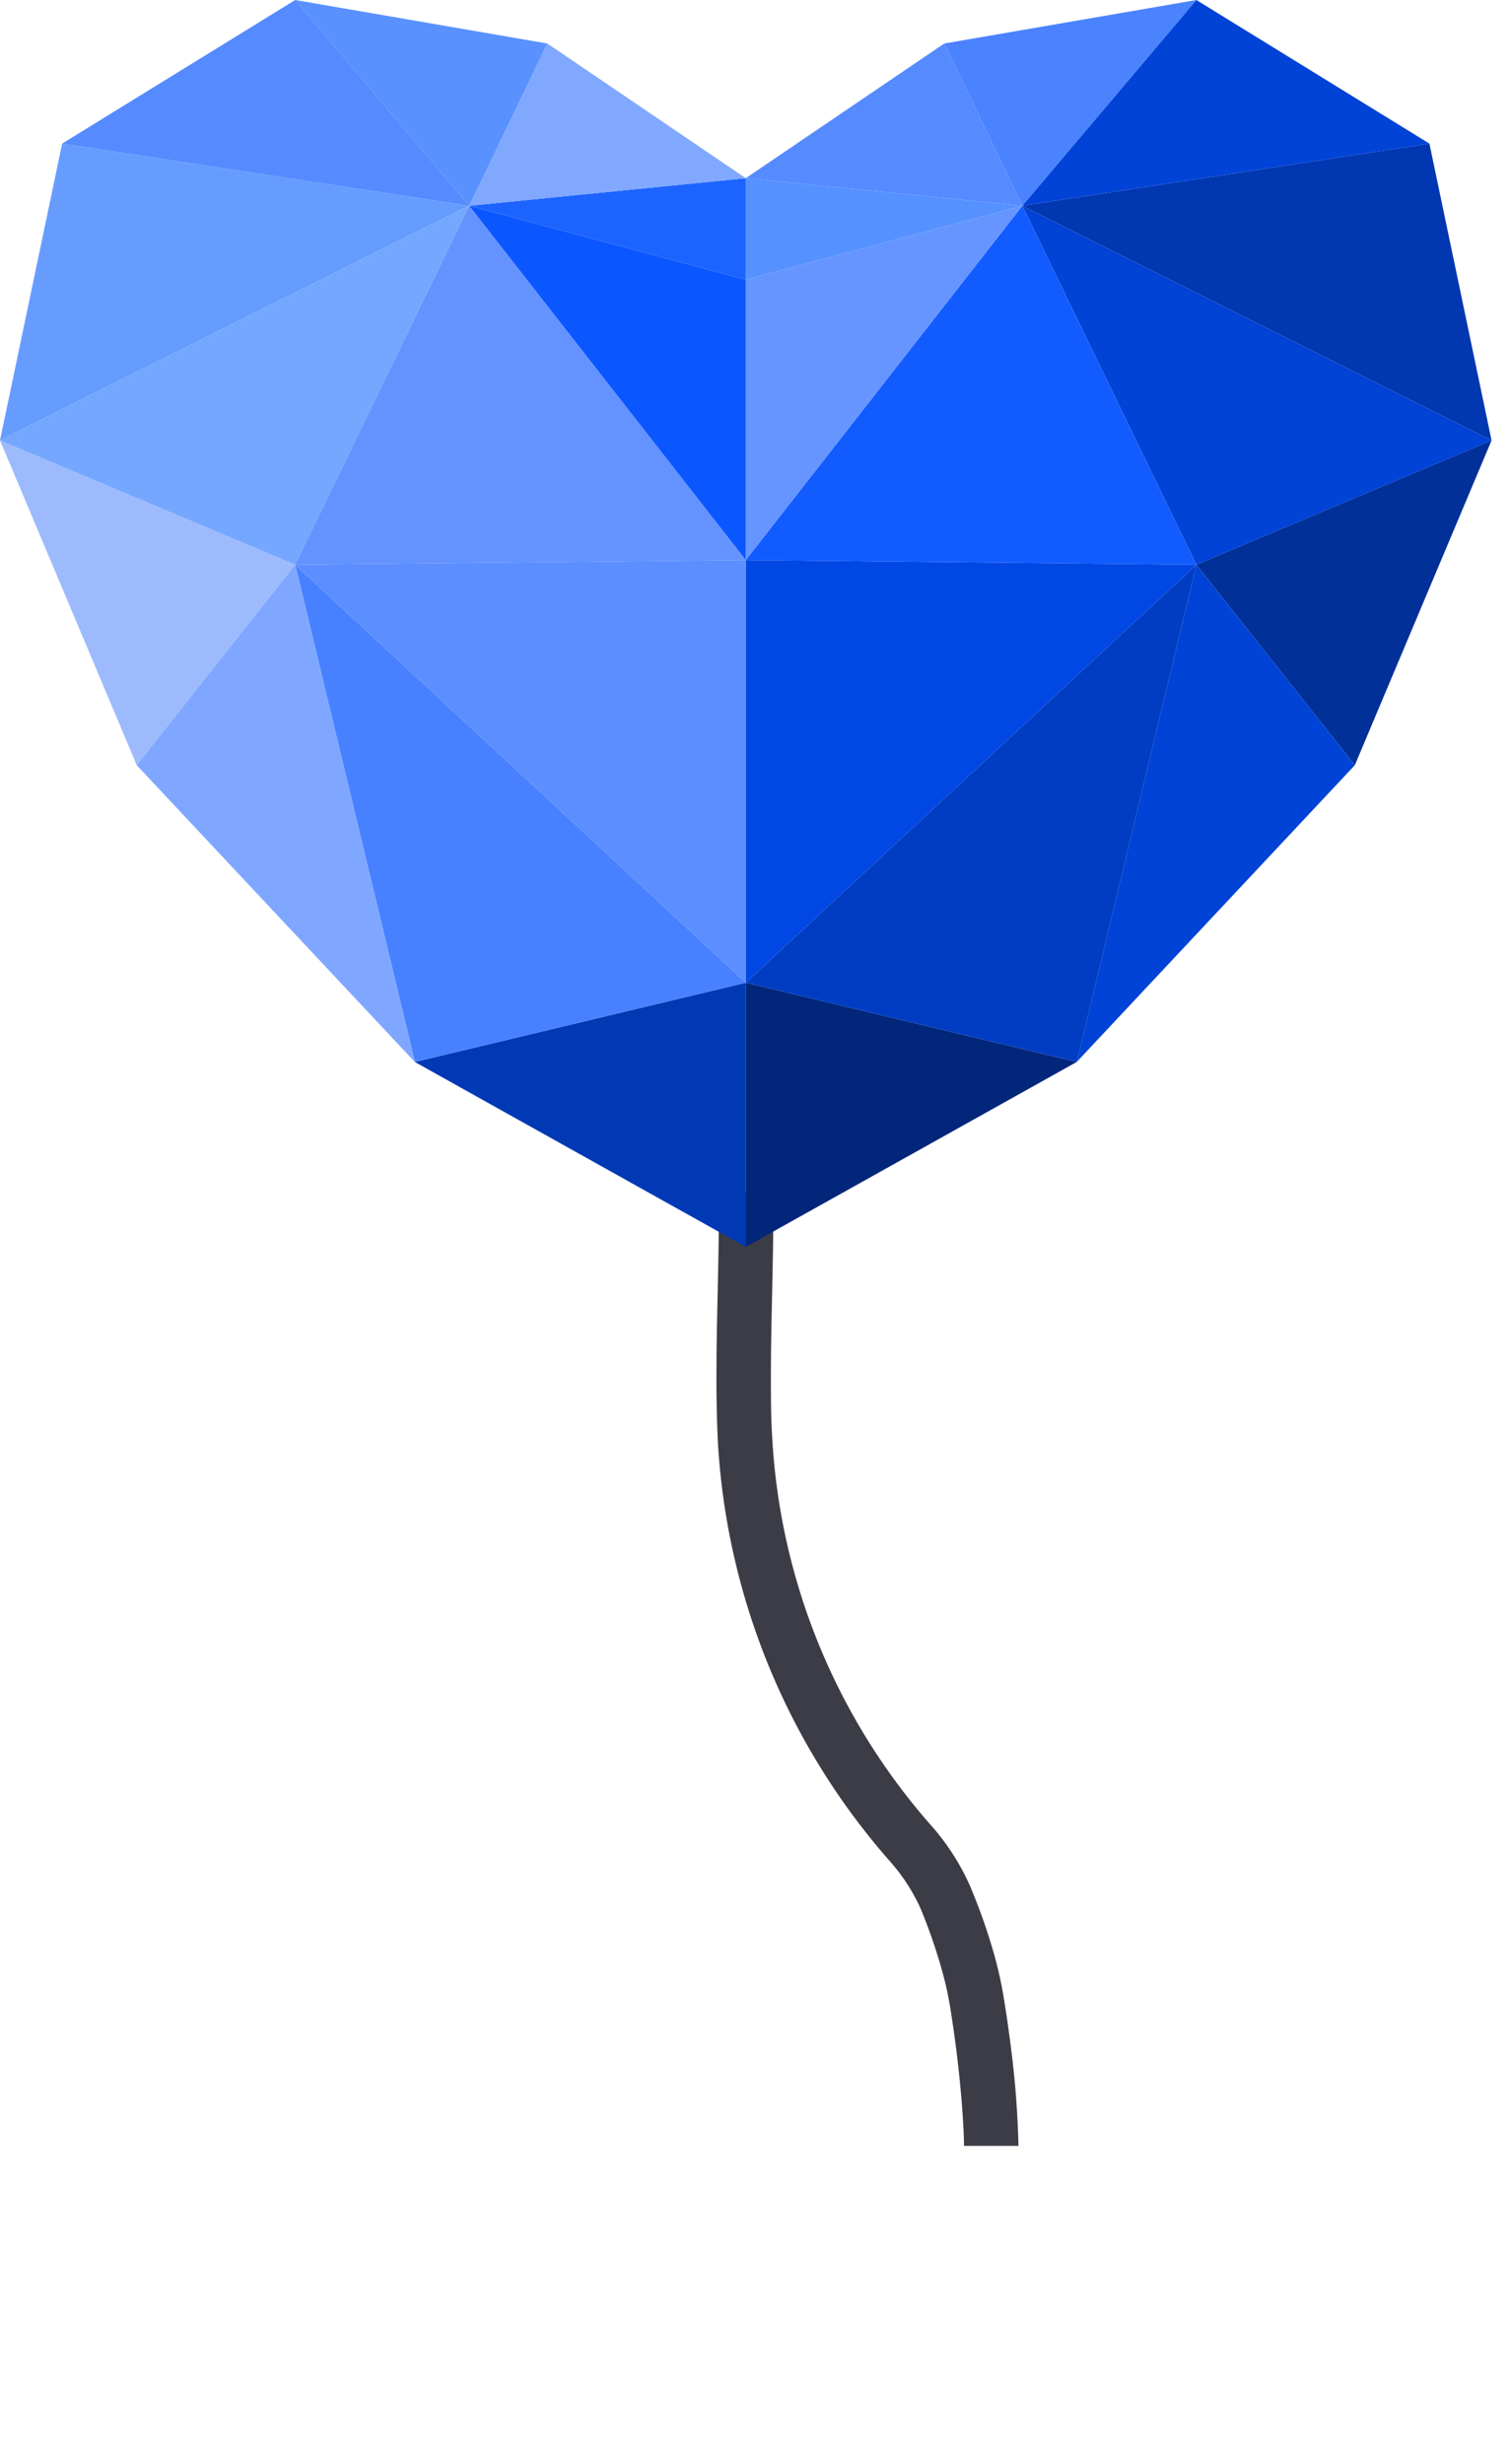
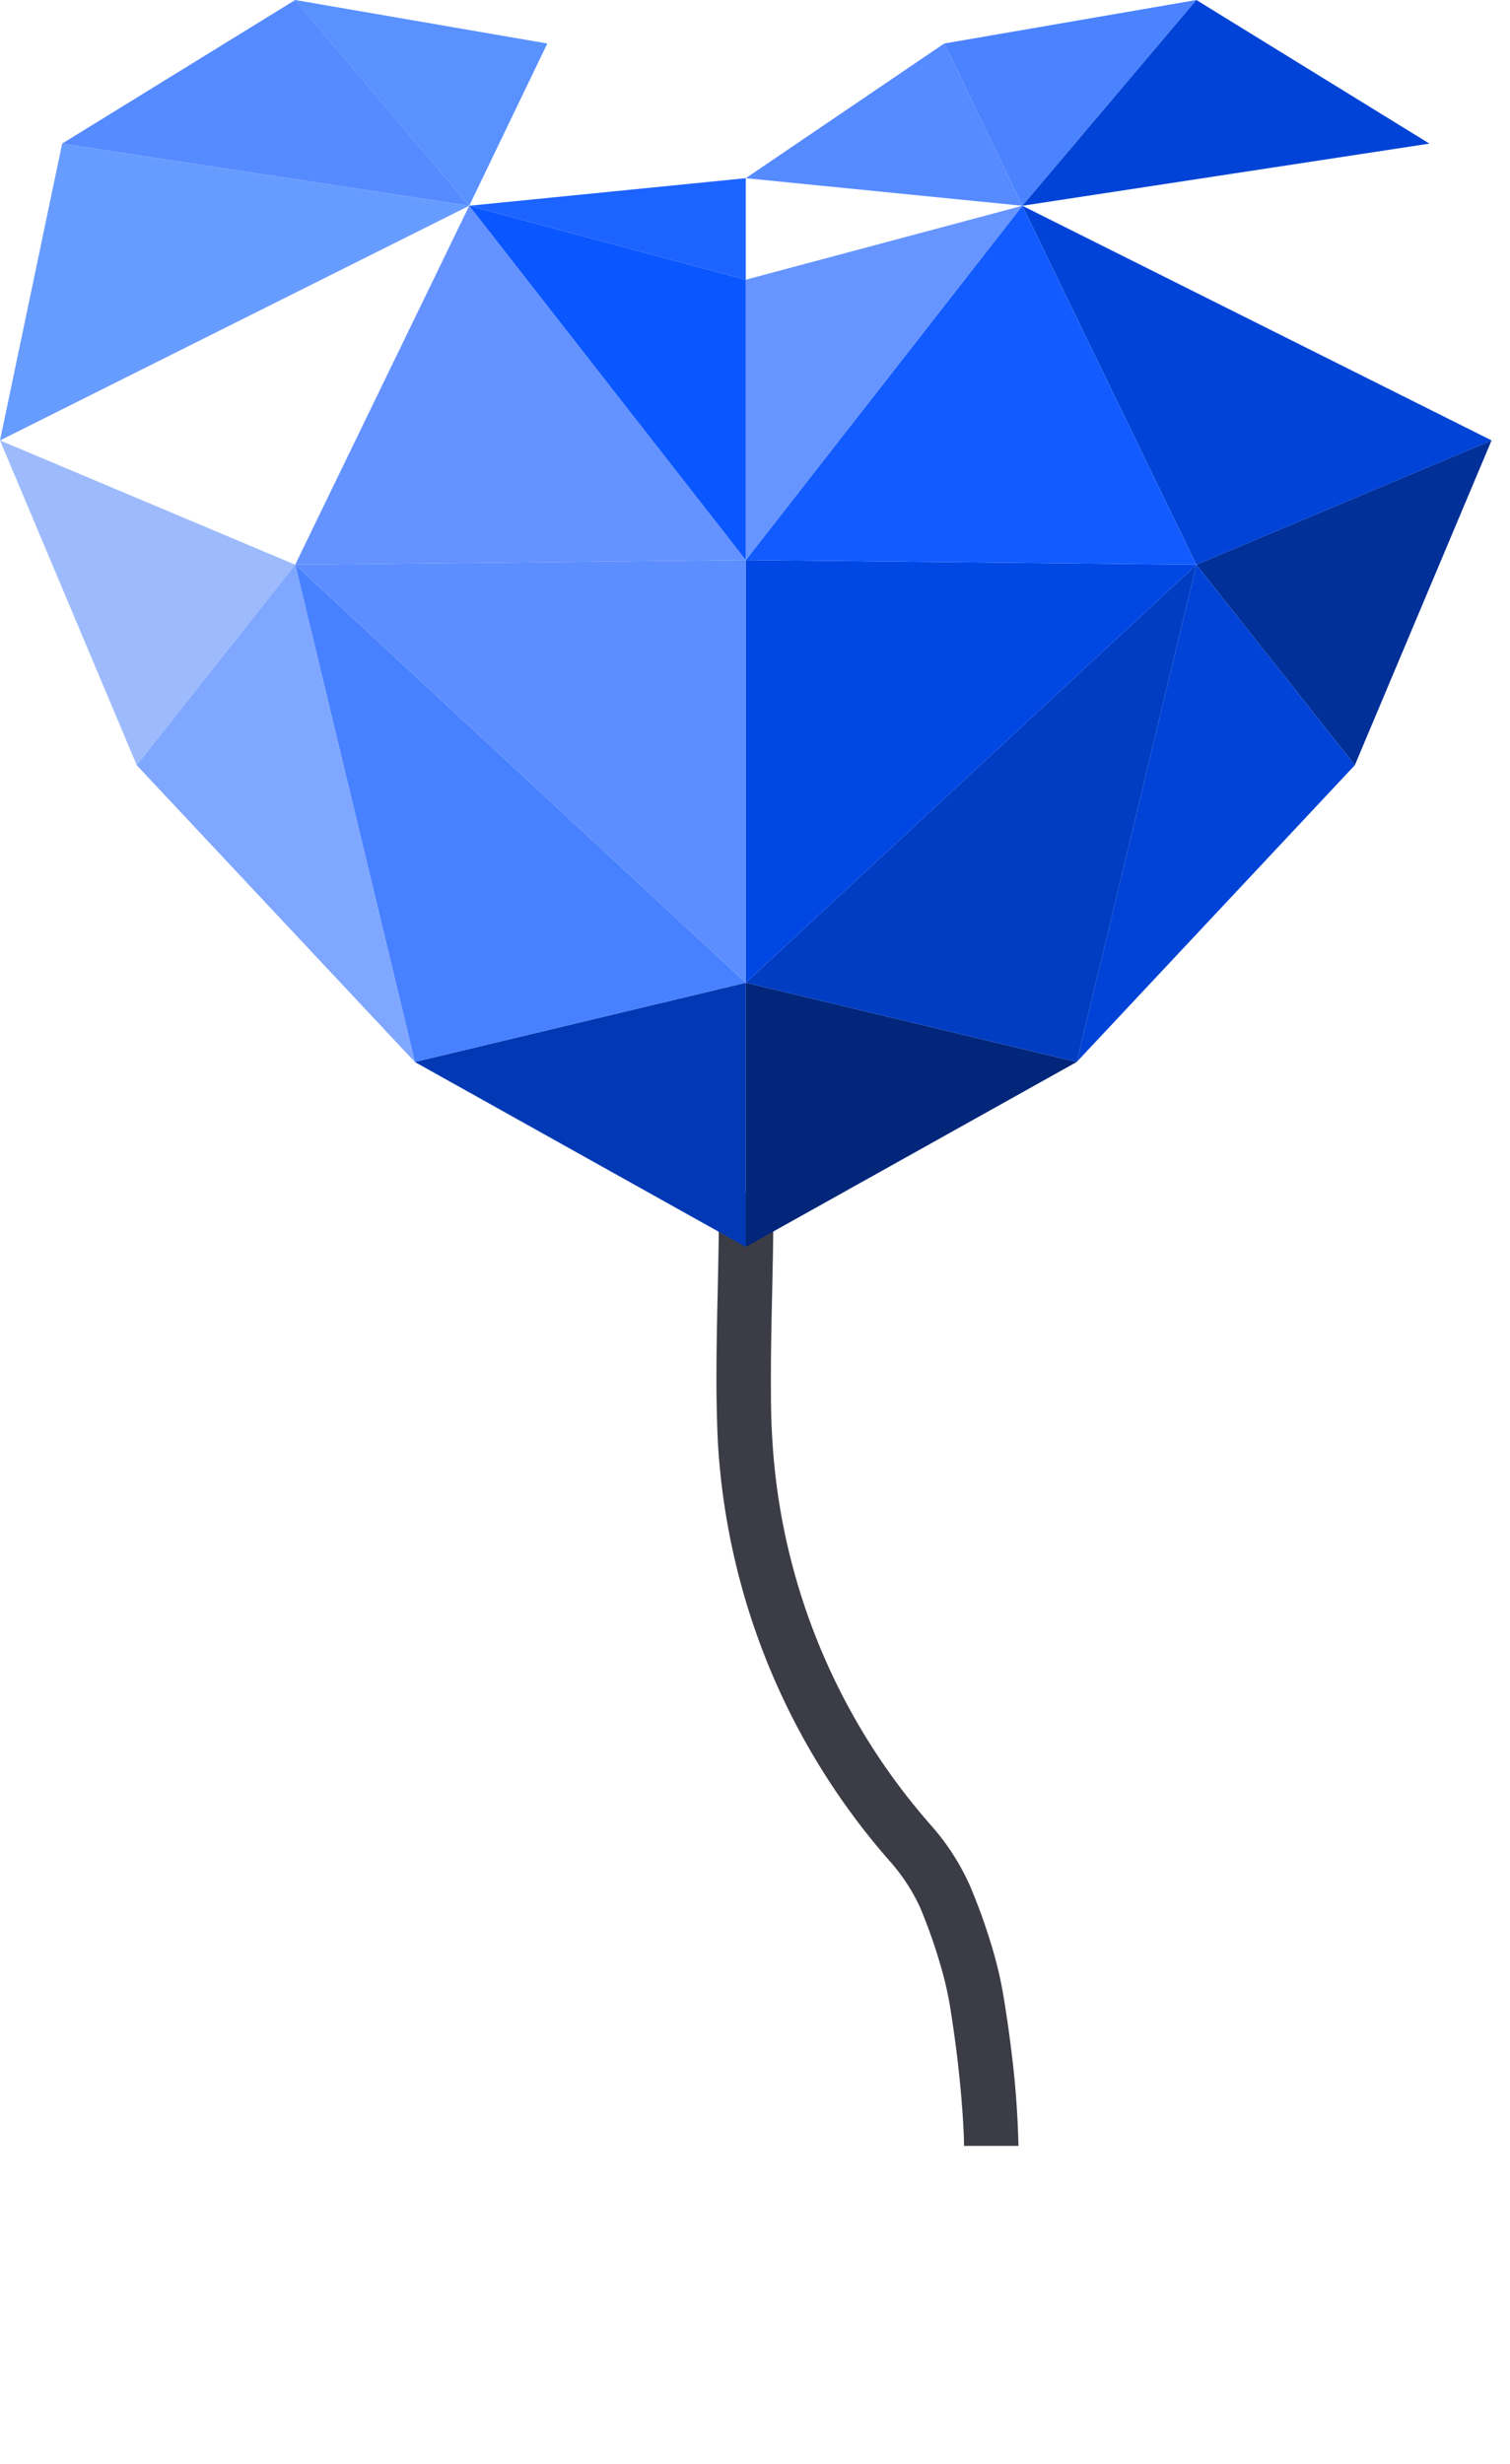
<svg xmlns="http://www.w3.org/2000/svg" width="95" height="155" fill="none">
  <path d="M60.649 135c0-.849-.093-2.329-.247-3.923a75.578 75.578 0 0 0-.617-4.762 20.754 20.754 0 0 0-.494-2.267 33.898 33.898 0 0 0-1.4-4.048A11.846 11.846 0 0 0 56 117.101a43.723 43.723 0 0 1-10.843-26.51 86.626 86.626 0 0 1-.082-3.997c0-3.56.154-7.112.154-10.559V75h3.426v1.035c0 3.55-.154 7.102-.154 10.56 0 1.293 0 2.567.082 3.84a40.254 40.254 0 0 0 9.999 24.399 14.825 14.825 0 0 1 2.417 3.737 36.888 36.888 0 0 1 1.574 4.472c.246.886.441 1.784.587 2.692a82.39 82.39 0 0 1 .473 3.313c.249 1.971.397 3.955.442 5.942H60.65" fill="#3C3C46" />
  <path d="M46.92 78.437V61.82l20.82 4.985-20.82 11.632Z" fill="#01267A" />
  <path d="M75.267 35.525 46.92 61.82l20.822 4.985 7.526-31.28Z" fill="#013DC2" />
  <path d="m93.84 27.704-8.602 20.43-9.97-12.61 18.572-7.82Z" fill="#013099" />
  <path d="m67.74 66.805 17.498-18.67-9.97-12.61-7.527 31.28Zm-3.42-53.861 10.948 22.581 18.573-7.82-29.52-14.76h-.001Z" fill="#0143D6" />
-   <path d="m89.93 9.034 3.91 18.67-29.52-14.76 25.61-3.91Z" fill="#0137B1" />
  <path d="M46.92 61.82V35.232l28.347.293L46.92 61.82Z" fill="#0147E4" />
  <path d="m64.32 12.944-17.4 22.288 28.347.293-10.948-22.58Z" fill="#125CFF" />
  <path d="M46.92 35.232V17.596l17.4-4.652-17.4 22.288Z" fill="#6695FF" />
-   <path d="M46.92 17.596v-6.387l17.4 1.735-17.4 4.652Z" fill="#5692FF" />
  <path d="m46.92 11.21 12.486-8.473 4.913 10.207-17.4-1.735Z" fill="#568AFF" />
  <path d="M75.268 0 59.407 2.737l4.913 10.207L75.268 0Z" fill="#4B83FF" />
  <path d="M89.93 9.034 75.269 0 64.32 12.944l25.61-3.91Z" fill="#0143D6" />
  <path d="M46.92 78.437V61.82l-20.822 4.985L46.92 78.437Z" fill="#0139B4" />
  <path d="M18.571 35.525 46.92 61.82 26.1 66.805l-7.528-31.28Z" fill="#4881FF" />
  <path d="m0 27.704 8.602 20.43 9.97-12.61L0 27.705Z" fill="#9DBBFC" />
  <path d="M26.099 66.805 8.6 48.135l9.97-12.61 7.527 31.28Z" fill="#7FA7FF" />
-   <path d="M29.52 12.944 18.574 35.525 0 27.705l29.52-14.76Z" fill="#75A7FF" />
  <path d="M3.91 9.034 0 27.704l29.52-14.76-25.61-3.91Z" fill="#679CFF" />
  <path d="M46.92 61.82V35.232l-28.349.293L46.92 61.82Z" fill="#5C8EFF" />
  <path d="m29.52 12.944 17.4 22.288-28.349.293 10.949-22.58Z" fill="#6493FF" />
  <path d="M46.92 35.232V17.596l-17.4-4.652 17.4 22.288Z" fill="#0B57FF" />
  <path d="M46.92 17.596v-6.387l-17.4 1.735 17.4 4.652Z" fill="#1D63FF" />
-   <path d="M46.92 11.21 34.433 2.736 29.52 12.944l17.4-1.735Z" fill="#80A8FF" />
  <path d="m18.571 0 15.862 2.737-4.913 10.207L18.57 0Z" fill="#5991FF" />
  <path d="M3.91 9.034 18.572 0l10.949 12.944L3.91 9.034Z" fill="#568AFF" />
</svg>